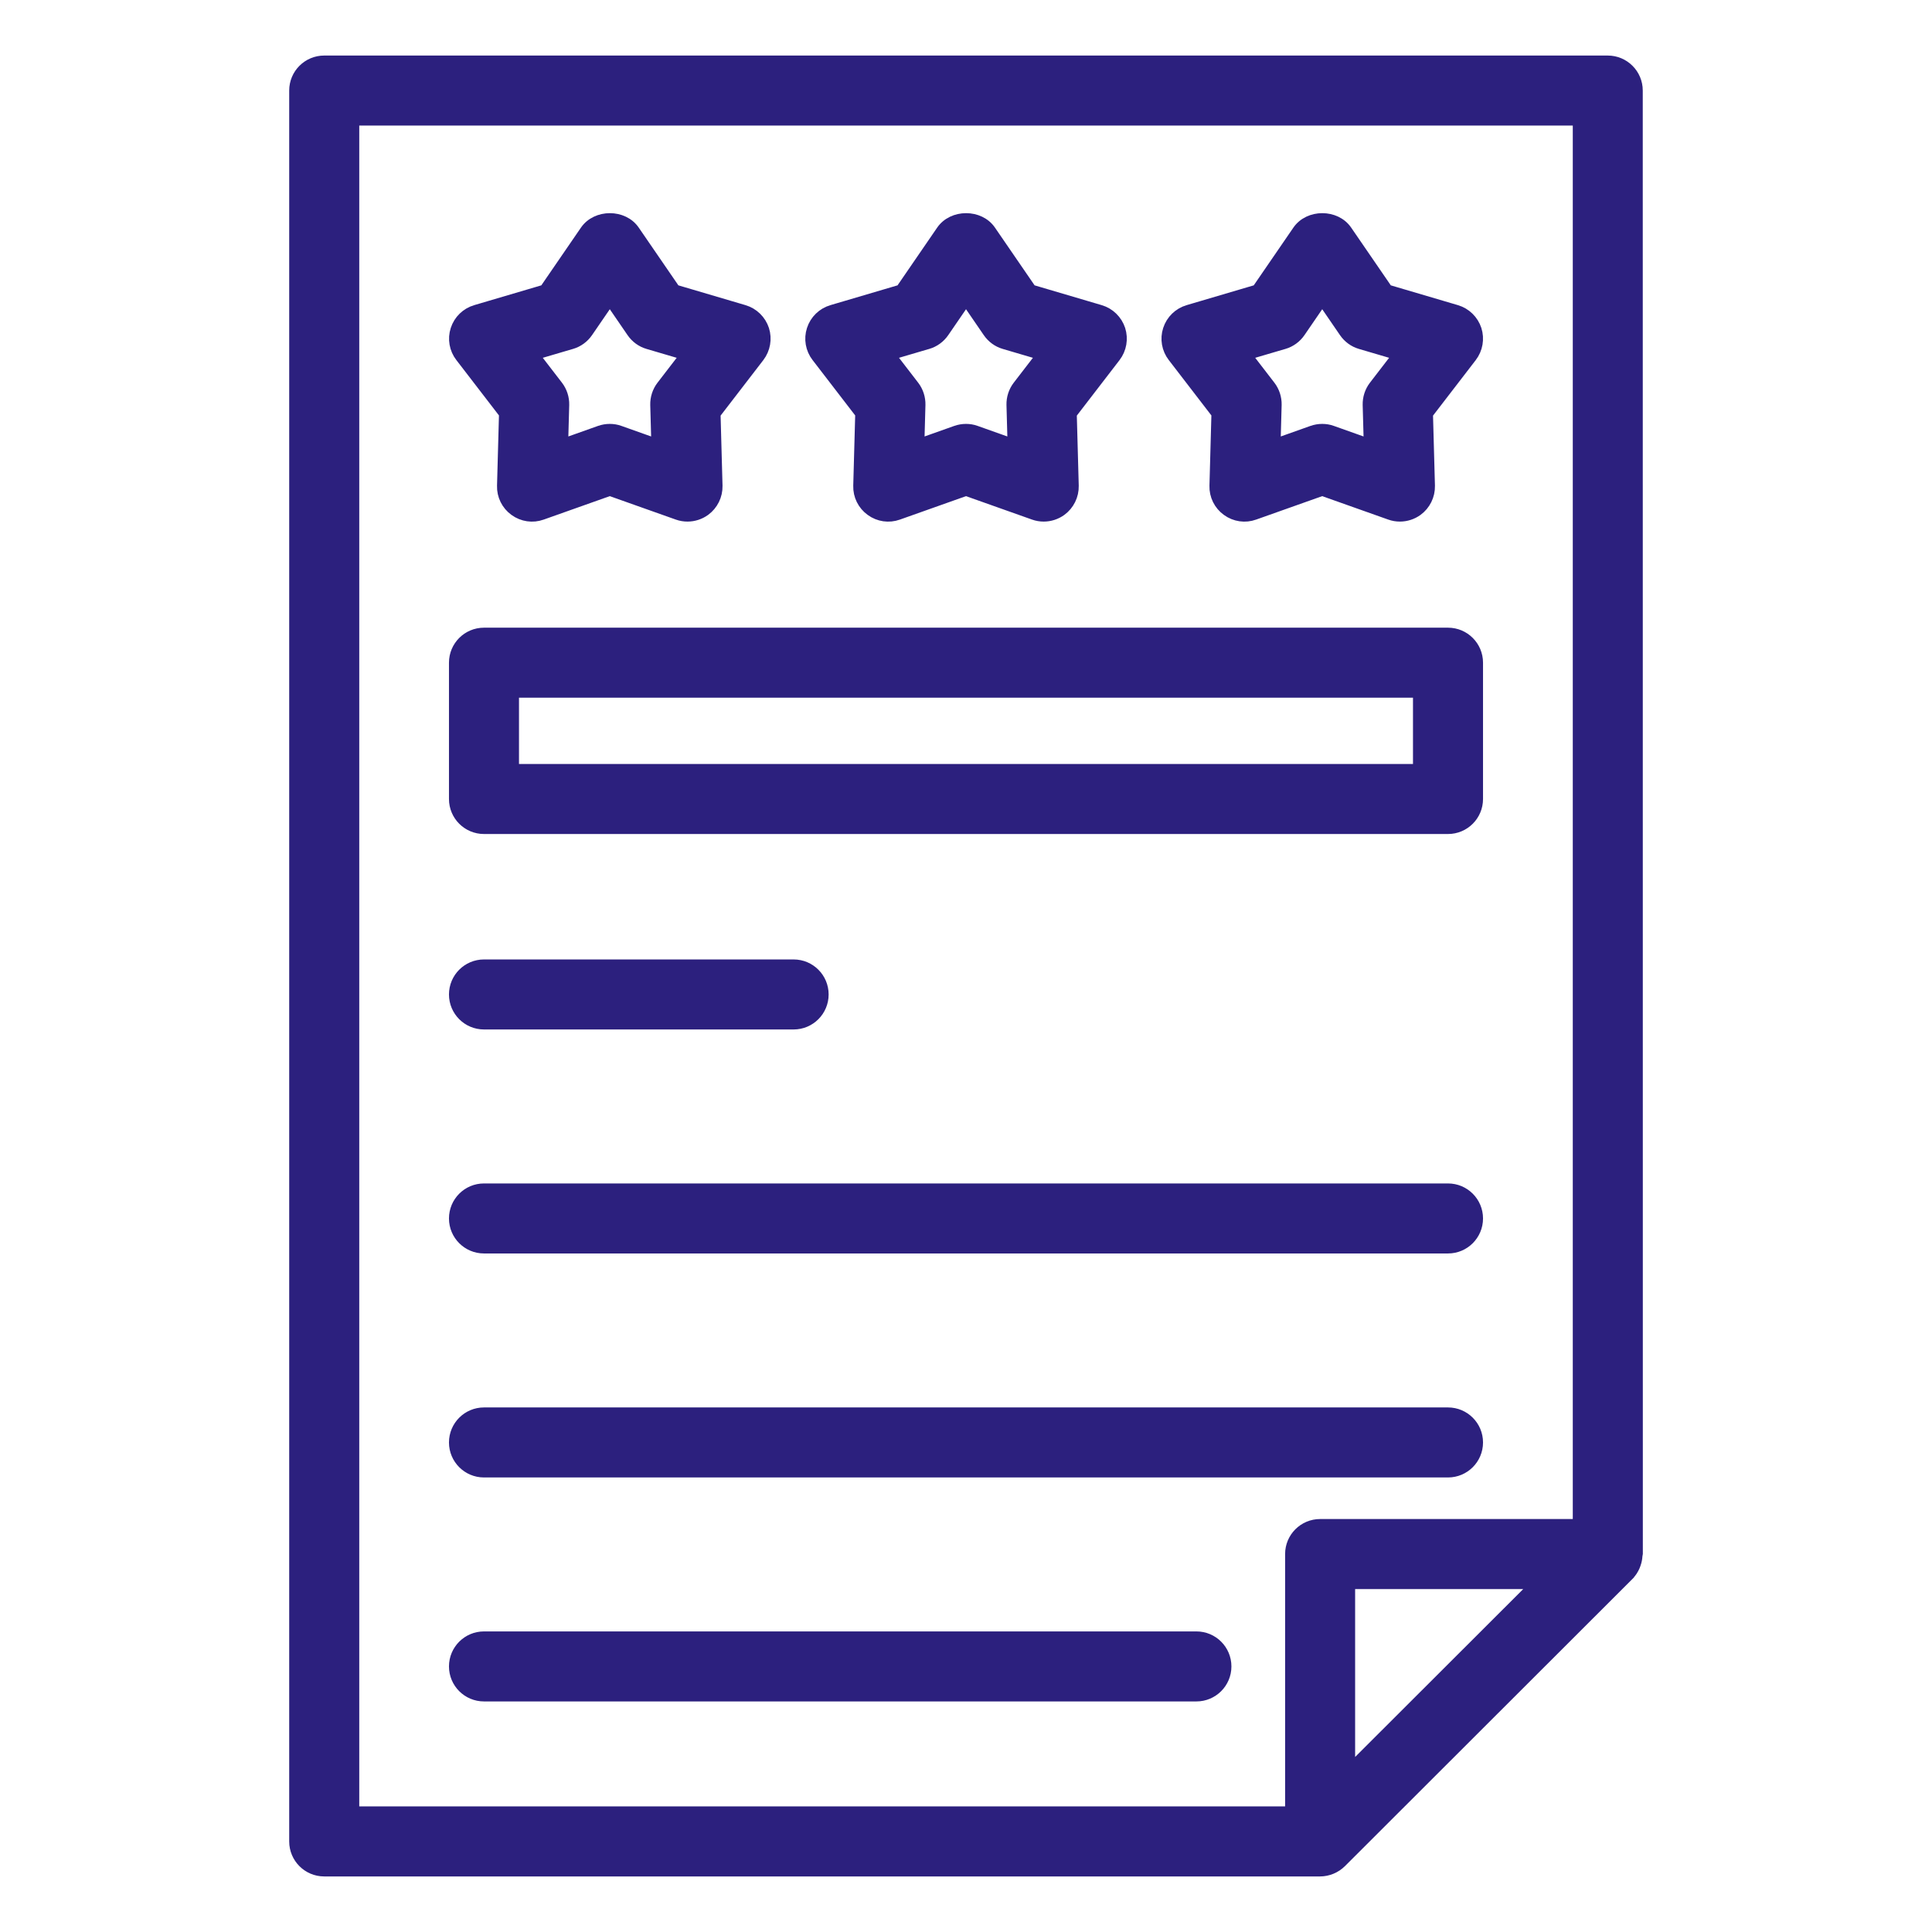
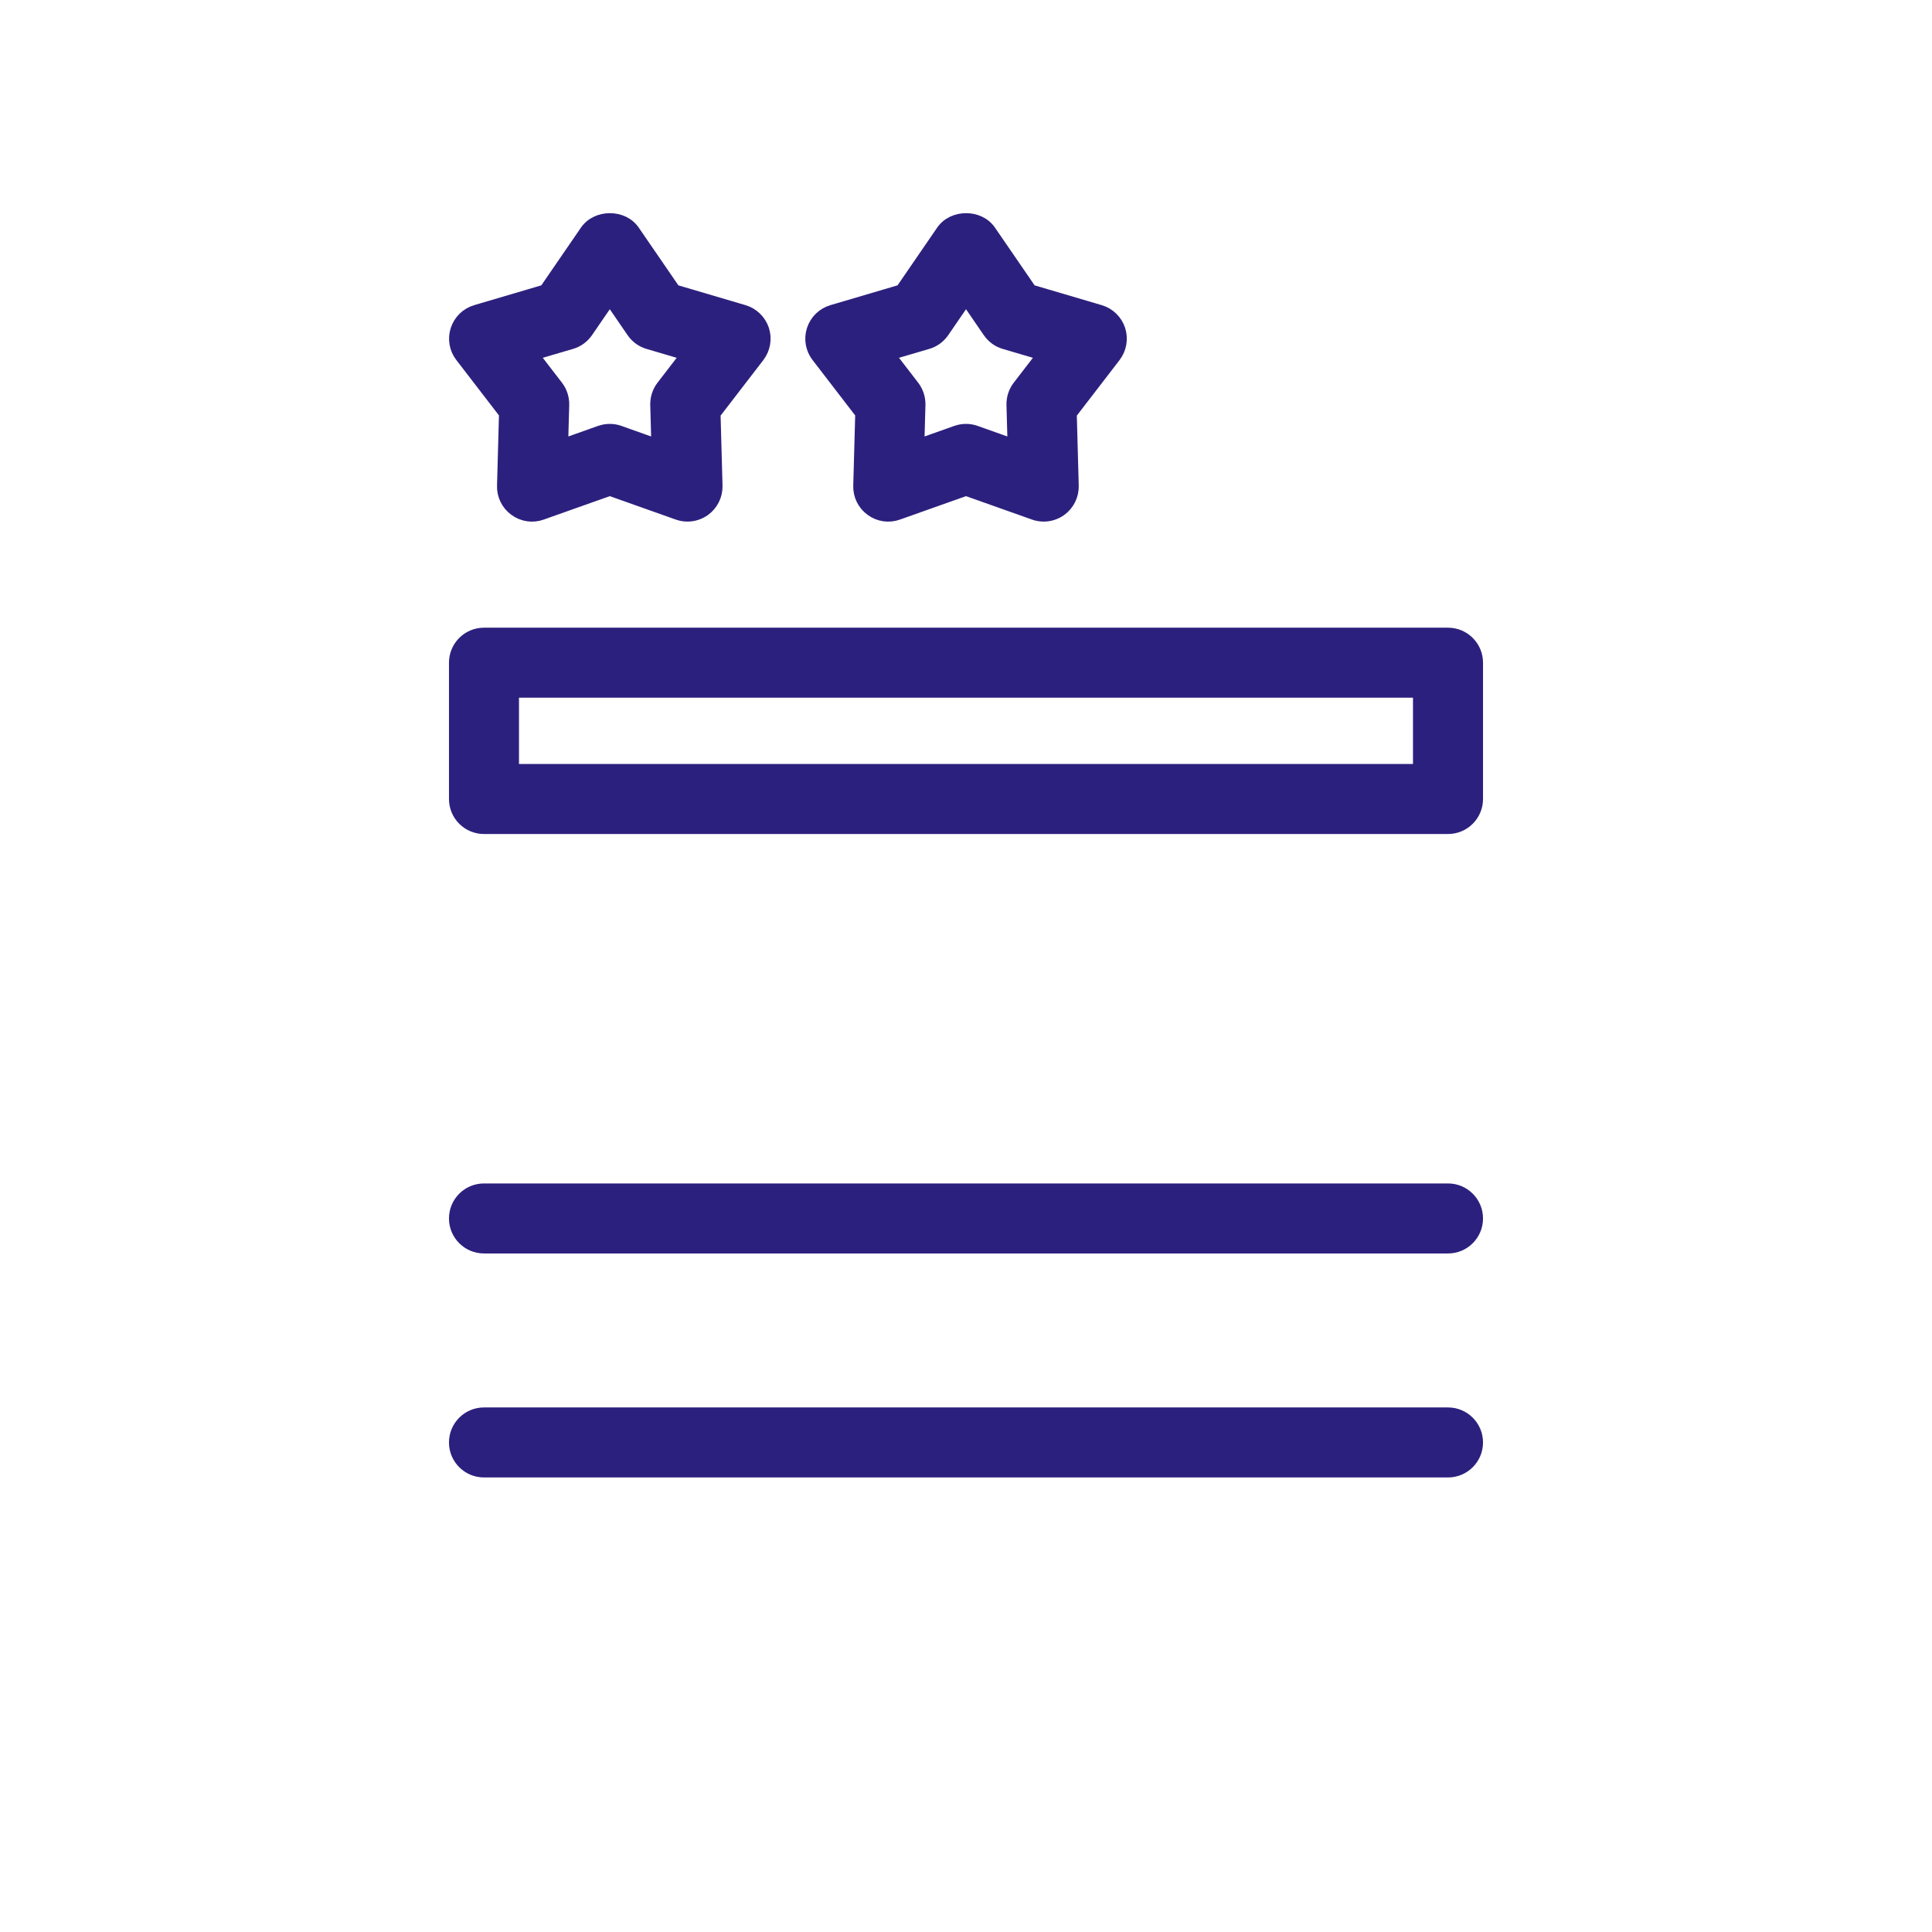
<svg xmlns="http://www.w3.org/2000/svg" viewBox="0 0 100 100" fill-rule="evenodd">
  <path d="m26.078 21.43-0.102 3.715c-0.016 0.516 0.227 1.004 0.645 1.305 0.418 0.305 0.957 0.383 1.441 0.207l3.5-1.242 3.5 1.242c0.172 0.062 0.348 0.09 0.523 0.09 0.324 0 0.648-0.102 0.918-0.297 0.418-0.305 0.656-0.793 0.645-1.305l-0.102-3.715 2.266-2.945c0.312-0.406 0.406-0.945 0.25-1.434-0.16-0.488-0.551-0.871-1.043-1.016l-3.562-1.051-2.102-3.062c-0.582-0.852-1.992-0.852-2.578 0l-2.102 3.062-3.562 1.051c-0.492 0.145-0.883 0.523-1.043 1.016-0.16 0.488-0.066 1.027 0.25 1.434l2.266 2.945zm3.512-3.609c0.344-0.102 0.645-0.32 0.848-0.617l1.125-1.641 1.125 1.641c0.203 0.297 0.5 0.516 0.848 0.617l1.91 0.562-1.215 1.578c-0.219 0.285-0.332 0.637-0.324 0.996l0.055 1.992-1.879-0.668c-0.168-0.062-0.348-0.09-0.523-0.09-0.176 0-0.355 0.031-0.523 0.09l-1.879 0.668 0.055-1.992c0.008-0.359-0.105-0.711-0.324-0.996l-1.215-1.578 1.91-0.562z" fill="#2c207e" stroke-width="0.5" stroke="#2c207e" />
  <path d="m44.516 21.43-0.102 3.715c-0.016 0.516 0.227 1.004 0.645 1.305 0.418 0.305 0.953 0.383 1.441 0.207l3.5-1.242 3.5 1.242c0.172 0.062 0.348 0.09 0.523 0.09 0.324 0 0.648-0.102 0.918-0.297 0.418-0.305 0.656-0.793 0.645-1.305l-0.102-3.715 2.266-2.945c0.312-0.406 0.406-0.945 0.25-1.434-0.16-0.488-0.551-0.871-1.043-1.016l-3.562-1.051-2.102-3.062c-0.582-0.852-1.992-0.852-2.578 0l-2.102 3.062-3.562 1.051c-0.492 0.145-0.883 0.523-1.043 1.016-0.16 0.488-0.066 1.027 0.25 1.434l2.266 2.945zm3.512-3.609c0.344-0.102 0.645-0.32 0.848-0.617l1.125-1.641 1.125 1.641c0.203 0.297 0.5 0.516 0.848 0.617l1.91 0.562-1.215 1.578c-0.219 0.285-0.332 0.637-0.324 0.996l0.055 1.992-1.879-0.668c-0.168-0.062-0.348-0.09-0.523-0.09-0.176 0-0.355 0.031-0.523 0.09l-1.879 0.668 0.055-1.992c0.008-0.359-0.105-0.711-0.324-0.996l-1.215-1.578 1.91-0.562z" fill="#2c207e" stroke-width="0.5" stroke="#2c207e" />
-   <path d="m62.953 21.43-0.102 3.715c-0.016 0.516 0.227 1.004 0.645 1.305 0.418 0.305 0.957 0.383 1.441 0.207l3.5-1.242 3.5 1.242c0.172 0.062 0.348 0.09 0.523 0.09 0.324 0 0.648-0.102 0.918-0.297 0.418-0.305 0.656-0.793 0.645-1.305l-0.102-3.715 2.266-2.945c0.312-0.406 0.406-0.945 0.25-1.434-0.16-0.488-0.551-0.871-1.043-1.016l-3.562-1.051-2.102-3.062c-0.582-0.852-1.992-0.852-2.578 0l-2.102 3.062-3.562 1.051c-0.492 0.145-0.883 0.523-1.043 1.016-0.16 0.488-0.066 1.027 0.25 1.434l2.266 2.945zm3.512-3.609c0.344-0.102 0.645-0.32 0.848-0.617l1.125-1.641 1.125 1.641c0.203 0.297 0.5 0.516 0.848 0.617l1.91 0.562-1.215 1.578c-0.219 0.285-0.332 0.637-0.324 0.996l0.055 1.992-1.879-0.668c-0.168-0.062-0.348-0.09-0.523-0.09-0.176 0-0.355 0.031-0.523 0.09l-1.879 0.668 0.055-1.992c0.008-0.359-0.105-0.711-0.324-0.996l-1.215-1.578 1.91-0.562z" fill="#2c207e" stroke-width="0.5" stroke="#2c207e" />
-   <path d="m83.219 3.125h-66.438c-0.863 0-1.562 0.699-1.562 1.562v90.625c0 0.863 0.699 1.562 1.562 1.562h51.547c0.203 0 0.41-0.043 0.598-0.121 0.191-0.078 0.363-0.195 0.508-0.336l14.891-14.875v-0.004c0.133-0.133 0.227-0.285 0.301-0.445 0.023-0.047 0.035-0.098 0.055-0.148 0.047-0.133 0.074-0.27 0.082-0.414 0-0.035 0.02-0.062 0.02-0.098l-0.004-75.746c0-0.863-0.699-1.562-1.562-1.562zm-13.328 88.418v-9.543h9.555zm11.766-12.668h-13.328c-0.863 0-1.562 0.699-1.562 1.562v13.312h-48.422v-87.5h63.312z" fill="#2c207e" stroke-width="0.5" stroke="#2c207e" />
  <path d="m25.051 42.918h49.898c0.863 0 1.562-0.699 1.562-1.562v-7.055c0-0.863-0.699-1.562-1.562-1.562h-49.898c-0.863 0-1.562 0.699-1.562 1.562v7.055c0 0.863 0.699 1.562 1.562 1.562zm1.562-7.055h46.773v3.93h-46.773z" fill="#2c207e" stroke-width="0.5" stroke="#2c207e" />
-   <path d="m25.051 53.035h16.027c0.863 0 1.562-0.699 1.562-1.562 0-0.863-0.699-1.562-1.562-1.562h-16.027c-0.863 0-1.562 0.699-1.562 1.562 0 0.863 0.699 1.562 1.562 1.562z" fill="#2c207e" stroke-width="0.5" stroke="#2c207e" />
  <path d="m25.051 64.629h49.898c0.863 0 1.562-0.699 1.562-1.562 0-0.863-0.699-1.562-1.562-1.562h-49.898c-0.863 0-1.562 0.699-1.562 1.562 0 0.863 0.699 1.562 1.562 1.562z" fill="#2c207e" stroke-width="0.5" stroke="#2c207e" />
  <path d="m25.051 76.223h49.898c0.863 0 1.562-0.699 1.562-1.562 0-0.863-0.699-1.562-1.562-1.562h-49.898c-0.863 0-1.562 0.699-1.562 1.562 0 0.863 0.699 1.562 1.562 1.562z" fill="#2c207e" stroke-width="0.5" stroke="#2c207e" />
-   <path d="m25.051 87.816h36.875c0.863 0 1.562-0.699 1.562-1.562 0-0.863-0.699-1.562-1.562-1.562h-36.875c-0.863 0-1.562 0.699-1.562 1.562 0 0.863 0.699 1.562 1.562 1.562z" fill="#2c207e" stroke-width="0.5" stroke="#2c207e" />
</svg>